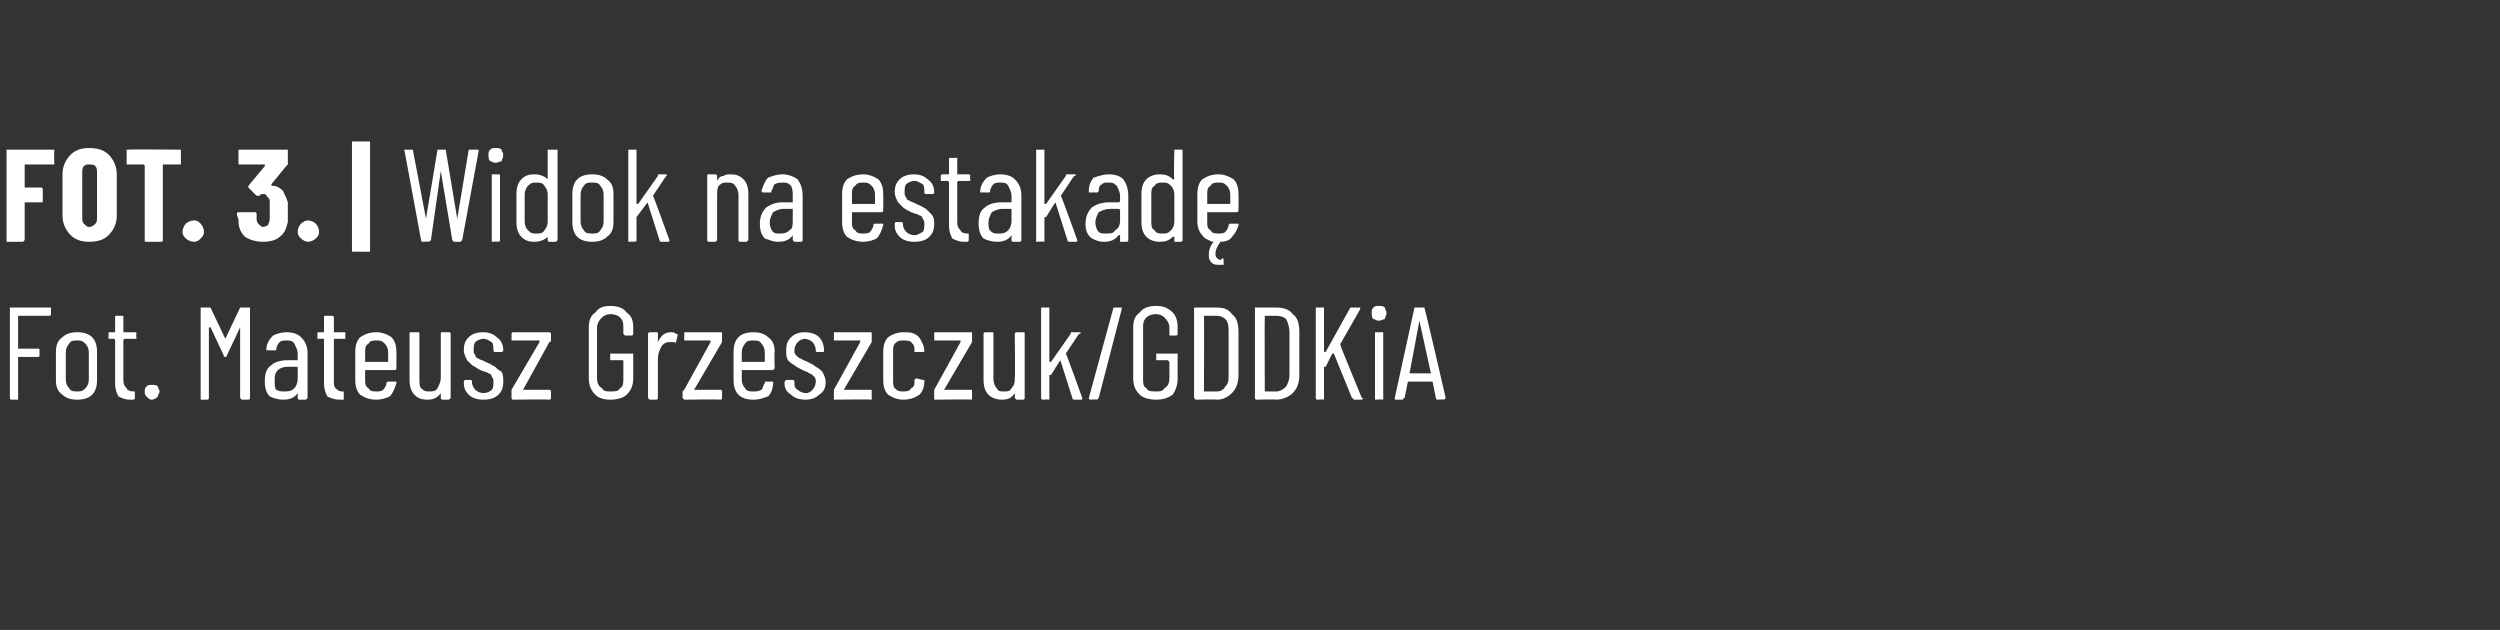
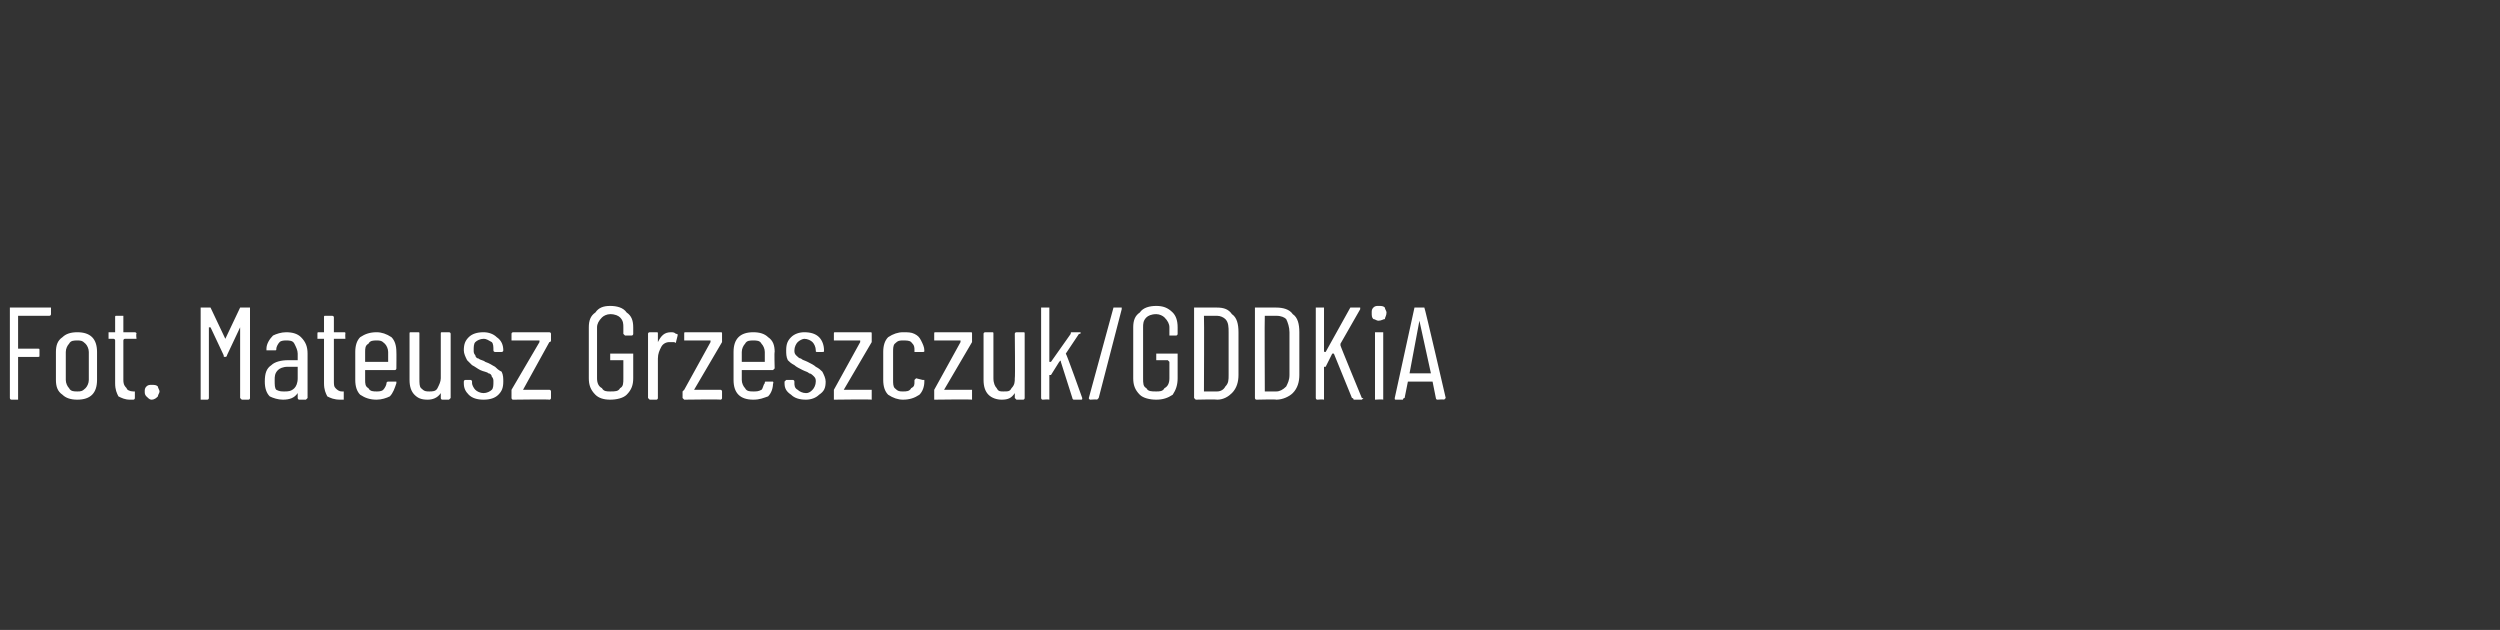
<svg xmlns="http://www.w3.org/2000/svg" version="1.1" width="152px" height="38.3px" viewBox="0 -1 152 38.3" style="top:-1px">
  <rect x="0" y="-1" width="152" height="38.3" fill="#333333" stroke="none" />
  <desc>FOT. 3. | Widok na estakad Fot. Mateusz Grzeszczuk/GDDKiA</desc>
  <defs />
  <g class="svg-tables">
    <g class="svg-table-background" />
  </g>
  <g id="Polygon83507">
    <path d="M 3.1 18.1 C 3.1 18.1 3.1 18.2 3 18.2 C 3 18.2 1.2 18.2 1.2 18.2 C 1.2 18.2 1.1 18.2 1.1 18.2 C 1.1 18.2 1.1 20.2 1.1 20.2 C 1.1 20.2 1.2 20.2 1.2 20.2 C 1.2 20.2 2.3 20.2 2.3 20.2 C 2.4 20.2 2.4 20.2 2.4 20.3 C 2.4 20.3 2.4 20.6 2.4 20.6 C 2.4 20.7 2.4 20.7 2.3 20.7 C 2.3 20.7 1.2 20.7 1.2 20.7 C 1.2 20.7 1.1 20.7 1.1 20.7 C 1.1 20.7 1.1 23.2 1.1 23.2 C 1.1 23.2 1.1 23.3 1.1 23.3 C 1.1 23.3 0.7 23.3 0.7 23.3 C 0.6 23.3 0.6 23.2 0.6 23.2 C 0.6 23.2 0.6 17.7 0.6 17.7 C 0.6 17.7 0.6 17.7 0.7 17.7 C 0.7 17.7 3 17.7 3 17.7 C 3.1 17.7 3.1 17.7 3.1 17.7 C 3.1 17.75 3.1 18.1 3.1 18.1 C 3.1 18.1 3.1 18.09 3.1 18.1 Z M 4.7 23.3 C 4.3 23.3 4 23.2 3.8 23 C 3.5 22.8 3.4 22.5 3.4 22.1 C 3.4 22.1 3.4 20.4 3.4 20.4 C 3.4 20 3.5 19.7 3.8 19.5 C 4 19.3 4.3 19.2 4.7 19.2 C 5.1 19.2 5.4 19.3 5.6 19.5 C 5.8 19.7 5.9 20 5.9 20.4 C 5.9 20.4 5.9 22.1 5.9 22.1 C 5.9 22.5 5.8 22.8 5.6 23 C 5.4 23.2 5.1 23.3 4.7 23.3 C 4.7 23.3 4.7 23.3 4.7 23.3 Z M 4.7 22.8 C 4.9 22.8 5 22.8 5.2 22.6 C 5.3 22.5 5.4 22.3 5.4 22.1 C 5.4 22.1 5.4 20.4 5.4 20.4 C 5.4 20.2 5.3 20 5.2 19.9 C 5 19.7 4.9 19.7 4.7 19.7 C 4.5 19.7 4.3 19.7 4.2 19.9 C 4.1 20 4 20.2 4 20.4 C 4 20.4 4 22.1 4 22.1 C 4 22.3 4.1 22.5 4.2 22.6 C 4.3 22.8 4.5 22.8 4.7 22.8 C 4.7 22.8 4.7 22.8 4.7 22.8 Z M 8.3 19.6 C 8.3 19.6 8.2 19.6 8.2 19.6 C 8.2 19.6 7.6 19.6 7.6 19.6 C 7.5 19.6 7.5 19.7 7.5 19.7 C 7.5 19.7 7.5 22.1 7.5 22.1 C 7.5 22.4 7.6 22.5 7.7 22.6 C 7.7 22.7 7.9 22.8 8.1 22.8 C 8.1 22.8 8.1 22.8 8.1 22.8 C 8.2 22.8 8.2 22.8 8.2 22.8 C 8.2 22.8 8.2 23.2 8.2 23.2 C 8.2 23.2 8.2 23.3 8.1 23.3 C 8.1 23.3 7.9 23.3 7.9 23.3 C 7.6 23.3 7.4 23.2 7.2 23.1 C 7.1 22.9 7 22.7 7 22.3 C 7 22.3 7 19.7 7 19.7 C 7 19.7 7 19.6 6.9 19.6 C 6.9 19.6 6.6 19.6 6.6 19.6 C 6.6 19.6 6.6 19.6 6.6 19.6 C 6.6 19.6 6.6 19.3 6.6 19.3 C 6.6 19.2 6.6 19.2 6.6 19.2 C 6.6 19.2 6.9 19.2 6.9 19.2 C 7 19.2 7 19.2 7 19.2 C 7 19.2 7 18.3 7 18.3 C 7 18.2 7 18.2 7.1 18.2 C 7.1 18.2 7.5 18.2 7.5 18.2 C 7.5 18.2 7.5 18.2 7.5 18.3 C 7.5 18.3 7.5 19.2 7.5 19.2 C 7.5 19.2 7.5 19.2 7.6 19.2 C 7.6 19.2 8.2 19.2 8.2 19.2 C 8.2 19.2 8.3 19.2 8.3 19.3 C 8.26 19.3 8.3 19.6 8.3 19.6 C 8.3 19.6 8.26 19.57 8.3 19.6 Z M 9.2 23.3 C 9.1 23.3 9 23.2 8.9 23.1 C 8.8 23 8.8 22.9 8.8 22.8 C 8.8 22.7 8.8 22.6 8.9 22.5 C 9 22.4 9.1 22.4 9.2 22.4 C 9.4 22.4 9.5 22.4 9.6 22.5 C 9.6 22.6 9.7 22.7 9.7 22.8 C 9.7 22.9 9.6 23 9.6 23.1 C 9.5 23.2 9.4 23.3 9.2 23.3 C 9.2 23.3 9.2 23.3 9.2 23.3 Z M 14.6 17.7 C 14.6 17.7 14.7 17.7 14.7 17.7 C 14.7 17.7 15.1 17.7 15.1 17.7 C 15.2 17.7 15.2 17.7 15.2 17.7 C 15.2 17.7 15.2 23.2 15.2 23.2 C 15.2 23.2 15.2 23.3 15.1 23.3 C 15.1 23.3 14.7 23.3 14.7 23.3 C 14.7 23.3 14.6 23.2 14.6 23.2 C 14.6 23.2 14.6 18.9 14.6 18.9 C 14.6 18.9 14.6 18.9 14.6 18.9 C 14.6 18.9 14.6 18.9 14.6 18.9 C 14.6 18.9 13.8 20.6 13.8 20.6 C 13.8 20.7 13.7 20.7 13.7 20.7 C 13.6 20.7 13.6 20.7 13.6 20.6 C 13.6 20.6 12.8 18.9 12.8 18.9 C 12.8 18.9 12.7 18.9 12.7 18.9 C 12.7 18.9 12.7 18.9 12.7 18.9 C 12.7 18.9 12.7 23.2 12.7 23.2 C 12.7 23.2 12.7 23.3 12.6 23.3 C 12.6 23.3 12.2 23.3 12.2 23.3 C 12.2 23.3 12.2 23.2 12.2 23.2 C 12.2 23.2 12.2 17.7 12.2 17.7 C 12.2 17.7 12.2 17.7 12.2 17.7 C 12.2 17.7 12.7 17.7 12.7 17.7 C 12.7 17.7 12.7 17.7 12.8 17.7 C 12.8 17.7 13.7 19.6 13.7 19.6 C 13.7 19.6 13.7 19.6 13.7 19.6 C 13.7 19.6 13.7 19.6 13.7 19.6 C 13.71 19.57 14.6 17.7 14.6 17.7 C 14.6 17.7 14.62 17.73 14.6 17.7 Z M 17.4 19.2 C 17.8 19.2 18.1 19.3 18.3 19.5 C 18.6 19.8 18.7 20.1 18.7 20.5 C 18.7 20.5 18.7 23.2 18.7 23.2 C 18.7 23.2 18.6 23.3 18.6 23.3 C 18.6 23.3 18.2 23.3 18.2 23.3 C 18.1 23.3 18.1 23.2 18.1 23.2 C 18.1 23.2 18.1 22.9 18.1 22.9 C 18.1 22.9 18.1 22.9 18.1 22.9 C 18.1 22.9 18.1 22.9 18.1 22.9 C 17.9 23.2 17.6 23.3 17.2 23.3 C 16.9 23.3 16.6 23.2 16.4 23.1 C 16.2 22.9 16.1 22.6 16.1 22.2 C 16.1 21.7 16.2 21.4 16.5 21.2 C 16.7 21 17.1 20.9 17.5 20.9 C 17.5 20.9 18.1 20.9 18.1 20.9 C 18.1 20.9 18.1 20.9 18.1 20.8 C 18.1 20.8 18.1 20.5 18.1 20.5 C 18.1 20.3 18 20.1 17.9 19.9 C 17.8 19.7 17.6 19.7 17.4 19.7 C 17.3 19.7 17.1 19.7 17 19.8 C 16.9 19.9 16.8 20.1 16.8 20.2 C 16.8 20.3 16.8 20.3 16.7 20.3 C 16.7 20.3 16.3 20.3 16.3 20.3 C 16.3 20.3 16.2 20.3 16.2 20.3 C 16.2 20.3 16.2 20.2 16.2 20.2 C 16.2 19.9 16.4 19.6 16.6 19.4 C 16.8 19.3 17.1 19.2 17.4 19.2 C 17.4 19.2 17.4 19.2 17.4 19.2 Z M 17.3 22.8 C 17.5 22.8 17.7 22.8 17.9 22.6 C 18 22.5 18.1 22.3 18.1 22 C 18.1 22 18.1 21.4 18.1 21.4 C 18.1 21.3 18.1 21.3 18.1 21.3 C 18.1 21.3 17.5 21.3 17.5 21.3 C 17.2 21.3 17 21.4 16.9 21.5 C 16.7 21.7 16.7 21.9 16.7 22.1 C 16.7 22.4 16.7 22.6 16.8 22.7 C 17 22.8 17.1 22.8 17.3 22.8 C 17.3 22.8 17.3 22.8 17.3 22.8 Z M 21 19.6 C 21 19.6 21 19.6 20.9 19.6 C 20.9 19.6 20.3 19.6 20.3 19.6 C 20.3 19.6 20.3 19.7 20.3 19.7 C 20.3 19.7 20.3 22.1 20.3 22.1 C 20.3 22.4 20.3 22.5 20.4 22.6 C 20.5 22.7 20.6 22.8 20.8 22.8 C 20.8 22.8 20.9 22.8 20.9 22.8 C 20.9 22.8 20.9 22.8 20.9 22.8 C 20.9 22.8 20.9 23.2 20.9 23.2 C 20.9 23.2 20.9 23.3 20.9 23.3 C 20.9 23.3 20.7 23.3 20.7 23.3 C 20.3 23.3 20.1 23.2 19.9 23.1 C 19.8 22.9 19.7 22.7 19.7 22.3 C 19.7 22.3 19.7 19.7 19.7 19.7 C 19.7 19.7 19.7 19.6 19.7 19.6 C 19.7 19.6 19.4 19.6 19.4 19.6 C 19.3 19.6 19.3 19.6 19.3 19.6 C 19.3 19.6 19.3 19.3 19.3 19.3 C 19.3 19.2 19.3 19.2 19.4 19.2 C 19.4 19.2 19.7 19.2 19.7 19.2 C 19.7 19.2 19.7 19.2 19.7 19.2 C 19.7 19.2 19.7 18.3 19.7 18.3 C 19.7 18.2 19.7 18.2 19.8 18.2 C 19.8 18.2 20.2 18.2 20.2 18.2 C 20.2 18.2 20.3 18.2 20.3 18.3 C 20.3 18.3 20.3 19.2 20.3 19.2 C 20.3 19.2 20.3 19.2 20.3 19.2 C 20.3 19.2 20.9 19.2 20.9 19.2 C 21 19.2 21 19.2 21 19.3 C 20.98 19.3 21 19.6 21 19.6 C 21 19.6 20.98 19.57 21 19.6 Z M 24.1 21.4 C 24.1 21.4 24.1 21.5 24 21.5 C 24 21.5 22.2 21.5 22.2 21.5 C 22.2 21.5 22.2 21.5 22.2 21.5 C 22.2 21.5 22.2 22.1 22.2 22.1 C 22.2 22.3 22.2 22.5 22.4 22.6 C 22.5 22.8 22.7 22.8 22.9 22.8 C 23 22.8 23.2 22.8 23.3 22.7 C 23.4 22.6 23.5 22.4 23.5 22.3 C 23.5 22.2 23.6 22.2 23.6 22.2 C 23.6 22.2 24 22.2 24 22.2 C 24 22.2 24.1 22.2 24.1 22.2 C 24.1 22.3 24.1 22.3 24.1 22.3 C 24 22.6 23.9 22.9 23.7 23.1 C 23.5 23.2 23.2 23.3 22.9 23.3 C 22.5 23.3 22.2 23.2 21.9 23 C 21.7 22.8 21.6 22.5 21.6 22.1 C 21.6 22.1 21.6 20.4 21.6 20.4 C 21.6 20 21.7 19.7 21.9 19.5 C 22.2 19.3 22.5 19.2 22.9 19.2 C 23.2 19.2 23.5 19.3 23.8 19.5 C 24 19.7 24.1 20 24.1 20.4 C 24.11 20.38 24.1 21.4 24.1 21.4 C 24.1 21.4 24.11 21.38 24.1 21.4 Z M 22.9 19.7 C 22.7 19.7 22.5 19.7 22.4 19.9 C 22.2 20 22.2 20.2 22.2 20.4 C 22.2 20.4 22.2 21 22.2 21 C 22.2 21 22.2 21 22.2 21 C 22.2 21 23.5 21 23.5 21 C 23.5 21 23.6 21 23.6 21 C 23.6 21 23.6 20.4 23.6 20.4 C 23.6 20.2 23.5 20 23.4 19.9 C 23.2 19.7 23.1 19.7 22.9 19.7 C 22.9 19.7 22.9 19.7 22.9 19.7 Z M 26.8 19.3 C 26.8 19.2 26.8 19.2 26.9 19.2 C 26.9 19.2 27.3 19.2 27.3 19.2 C 27.3 19.2 27.4 19.2 27.4 19.3 C 27.4 19.3 27.4 23.2 27.4 23.2 C 27.4 23.2 27.3 23.3 27.3 23.3 C 27.3 23.3 26.9 23.3 26.9 23.3 C 26.8 23.3 26.8 23.2 26.8 23.2 C 26.8 23.2 26.8 22.9 26.8 22.9 C 26.8 22.9 26.8 22.9 26.8 22.9 C 26.8 22.9 26.8 22.9 26.8 22.9 C 26.6 23.2 26.3 23.3 26 23.3 C 25.6 23.3 25.4 23.2 25.2 23 C 25 22.8 24.9 22.5 24.9 22.1 C 24.9 22.1 24.9 19.3 24.9 19.3 C 24.9 19.2 24.9 19.2 25 19.2 C 25 19.2 25.4 19.2 25.4 19.2 C 25.5 19.2 25.5 19.2 25.5 19.3 C 25.5 19.3 25.5 22 25.5 22 C 25.5 22.3 25.5 22.5 25.6 22.6 C 25.8 22.8 25.9 22.8 26.1 22.8 C 26.3 22.8 26.5 22.8 26.6 22.6 C 26.7 22.4 26.8 22.2 26.8 22 C 26.8 21.97 26.8 19.3 26.8 19.3 C 26.8 19.3 26.8 19.3 26.8 19.3 Z M 29.4 23.3 C 29 23.3 28.7 23.2 28.5 23 C 28.3 22.8 28.2 22.6 28.2 22.3 C 28.2 22.3 28.2 22.2 28.2 22.2 C 28.2 22.2 28.2 22.1 28.3 22.1 C 28.3 22.1 28.6 22.1 28.6 22.1 C 28.7 22.1 28.7 22.2 28.7 22.2 C 28.7 22.2 28.7 22.3 28.7 22.3 C 28.7 22.4 28.8 22.6 28.9 22.7 C 29 22.8 29.2 22.9 29.4 22.9 C 29.6 22.9 29.8 22.8 29.9 22.7 C 30 22.6 30 22.4 30 22.2 C 30 22.1 30 22 29.9 21.9 C 29.9 21.8 29.8 21.7 29.7 21.7 C 29.6 21.6 29.4 21.6 29.2 21.5 C 29 21.4 28.9 21.3 28.7 21.2 C 28.6 21.1 28.5 21 28.4 20.9 C 28.3 20.7 28.2 20.5 28.2 20.3 C 28.2 19.9 28.3 19.7 28.5 19.5 C 28.7 19.3 29 19.2 29.4 19.2 C 29.7 19.2 30 19.3 30.2 19.5 C 30.5 19.7 30.6 20 30.6 20.3 C 30.6 20.3 30.6 20.3 30.6 20.3 C 30.6 20.4 30.5 20.4 30.5 20.4 C 30.5 20.4 30.1 20.4 30.1 20.4 C 30.1 20.4 30 20.4 30 20.3 C 30 20.3 30 20.3 30 20.3 C 30 20.1 30 19.9 29.9 19.8 C 29.7 19.7 29.6 19.6 29.4 19.6 C 29.2 19.6 29 19.7 28.9 19.8 C 28.8 19.9 28.8 20.1 28.8 20.3 C 28.8 20.4 28.8 20.5 28.9 20.6 C 28.9 20.7 29 20.8 29.1 20.8 C 29.2 20.9 29.4 20.9 29.5 21 C 29.8 21.1 29.9 21.2 30.1 21.3 C 30.2 21.4 30.3 21.5 30.5 21.6 C 30.6 21.8 30.6 22 30.6 22.2 C 30.6 22.6 30.5 22.8 30.3 23 C 30.1 23.2 29.8 23.3 29.4 23.3 C 29.4 23.3 29.4 23.3 29.4 23.3 Z M 31.2 23.3 C 31.1 23.3 31.1 23.2 31.1 23.2 C 31.1 23.2 31.1 22.8 31.1 22.8 C 31.1 22.8 31.1 22.7 31.1 22.7 C 31.1 22.7 32.8 19.8 32.8 19.8 C 32.8 19.8 32.8 19.8 32.8 19.8 C 32.8 19.7 32.8 19.7 32.8 19.7 C 32.8 19.7 31.2 19.7 31.2 19.7 C 31.2 19.7 31.1 19.7 31.1 19.7 C 31.1 19.7 31.1 19.3 31.1 19.3 C 31.1 19.2 31.2 19.2 31.2 19.2 C 31.2 19.2 33.4 19.2 33.4 19.2 C 33.4 19.2 33.5 19.2 33.5 19.3 C 33.5 19.3 33.5 19.7 33.5 19.7 C 33.5 19.7 33.5 19.8 33.4 19.8 C 33.4 19.8 31.8 22.7 31.8 22.7 C 31.8 22.7 31.8 22.7 31.8 22.7 C 31.8 22.7 31.8 22.7 31.8 22.7 C 31.8 22.7 33.4 22.7 33.4 22.7 C 33.5 22.7 33.5 22.8 33.5 22.8 C 33.5 22.8 33.5 23.2 33.5 23.2 C 33.5 23.2 33.5 23.3 33.4 23.3 C 33.4 23.27 31.2 23.3 31.2 23.3 C 31.2 23.3 31.19 23.27 31.2 23.3 Z M 37.1 23.3 C 36.7 23.3 36.4 23.2 36.2 23 C 35.9 22.7 35.8 22.4 35.8 22 C 35.8 22 35.8 18.9 35.8 18.9 C 35.8 18.5 35.9 18.2 36.2 18 C 36.4 17.7 36.7 17.6 37.1 17.6 C 37.5 17.6 37.9 17.7 38.1 18 C 38.4 18.2 38.5 18.5 38.5 18.9 C 38.5 18.9 38.5 19.3 38.5 19.3 C 38.5 19.3 38.5 19.4 38.4 19.4 C 38.4 19.4 38 19.4 38 19.4 C 38 19.4 37.9 19.3 37.9 19.3 C 37.9 19.3 37.9 18.9 37.9 18.9 C 37.9 18.7 37.9 18.5 37.7 18.3 C 37.6 18.2 37.4 18.1 37.1 18.1 C 36.9 18.1 36.7 18.2 36.6 18.3 C 36.4 18.5 36.3 18.7 36.3 18.9 C 36.3 18.9 36.3 22 36.3 22 C 36.3 22.3 36.4 22.5 36.6 22.6 C 36.7 22.8 36.9 22.8 37.1 22.8 C 37.4 22.8 37.6 22.8 37.7 22.6 C 37.9 22.5 37.9 22.3 37.9 22 C 37.9 22 37.9 21 37.9 21 C 37.9 21 37.9 20.9 37.9 20.9 C 37.9 20.9 37.2 20.9 37.2 20.9 C 37.2 20.9 37.1 20.9 37.1 20.9 C 37.1 20.9 37.1 20.5 37.1 20.5 C 37.1 20.5 37.2 20.5 37.2 20.5 C 37.2 20.5 38.4 20.5 38.4 20.5 C 38.5 20.5 38.5 20.5 38.5 20.5 C 38.5 20.5 38.5 22 38.5 22 C 38.5 22.4 38.4 22.7 38.1 23 C 37.9 23.2 37.5 23.3 37.1 23.3 C 37.1 23.3 37.1 23.3 37.1 23.3 Z M 40.8 19.2 C 40.9 19.2 41 19.2 41.1 19.3 C 41.2 19.3 41.2 19.3 41.2 19.4 C 41.2 19.4 41.1 19.8 41.1 19.8 C 41.1 19.8 41.1 19.9 41 19.8 C 40.9 19.8 40.8 19.8 40.8 19.8 C 40.7 19.8 40.7 19.8 40.7 19.8 C 40.5 19.8 40.3 19.9 40.2 20.1 C 40.1 20.3 40 20.5 40 20.8 C 40 20.8 40 23.2 40 23.2 C 40 23.2 40 23.3 39.9 23.3 C 39.9 23.3 39.5 23.3 39.5 23.3 C 39.5 23.3 39.4 23.2 39.4 23.2 C 39.4 23.2 39.4 19.3 39.4 19.3 C 39.4 19.2 39.5 19.2 39.5 19.2 C 39.5 19.2 39.9 19.2 39.9 19.2 C 40 19.2 40 19.2 40 19.3 C 40 19.3 40 19.8 40 19.8 C 40 19.8 40 19.8 40 19.8 C 40 19.8 40 19.8 40 19.8 C 40.2 19.4 40.4 19.2 40.8 19.2 C 40.8 19.2 40.8 19.2 40.8 19.2 Z M 41.6 23.3 C 41.6 23.3 41.5 23.2 41.5 23.2 C 41.5 23.2 41.5 22.8 41.5 22.8 C 41.5 22.8 41.6 22.7 41.6 22.7 C 41.6 22.7 43.2 19.8 43.2 19.8 C 43.2 19.8 43.2 19.8 43.2 19.8 C 43.2 19.7 43.2 19.7 43.2 19.7 C 43.2 19.7 41.7 19.7 41.7 19.7 C 41.6 19.7 41.6 19.7 41.6 19.7 C 41.6 19.7 41.6 19.3 41.6 19.3 C 41.6 19.2 41.6 19.2 41.7 19.2 C 41.7 19.2 43.8 19.2 43.8 19.2 C 43.9 19.2 43.9 19.2 43.9 19.3 C 43.9 19.3 43.9 19.7 43.9 19.7 C 43.9 19.7 43.9 19.8 43.9 19.8 C 43.9 19.8 42.2 22.7 42.2 22.7 C 42.2 22.7 42.2 22.7 42.2 22.7 C 42.2 22.7 42.2 22.7 42.2 22.7 C 42.2 22.7 43.8 22.7 43.8 22.7 C 43.9 22.7 43.9 22.8 43.9 22.8 C 43.9 22.8 43.9 23.2 43.9 23.2 C 43.9 23.2 43.9 23.3 43.8 23.3 C 43.83 23.27 41.6 23.3 41.6 23.3 C 41.6 23.3 41.62 23.27 41.6 23.3 Z M 47.1 21.4 C 47.1 21.4 47 21.5 47 21.5 C 47 21.5 45.2 21.5 45.2 21.5 C 45.1 21.5 45.1 21.5 45.1 21.5 C 45.1 21.5 45.1 22.1 45.1 22.1 C 45.1 22.3 45.2 22.5 45.3 22.6 C 45.4 22.8 45.6 22.8 45.8 22.8 C 46 22.8 46.1 22.8 46.3 22.7 C 46.4 22.6 46.4 22.4 46.5 22.3 C 46.5 22.2 46.5 22.2 46.6 22.2 C 46.6 22.2 47 22.2 47 22.2 C 47 22.2 47 22.2 47 22.2 C 47 22.3 47.1 22.3 47 22.3 C 47 22.6 46.9 22.9 46.7 23.1 C 46.4 23.2 46.2 23.3 45.8 23.3 C 45.4 23.3 45.1 23.2 44.9 23 C 44.7 22.8 44.6 22.5 44.6 22.1 C 44.6 22.1 44.6 20.4 44.6 20.4 C 44.6 20 44.7 19.7 44.9 19.5 C 45.1 19.3 45.4 19.2 45.8 19.2 C 46.2 19.2 46.5 19.3 46.7 19.5 C 47 19.7 47.1 20 47.1 20.4 C 47.07 20.38 47.1 21.4 47.1 21.4 C 47.1 21.4 47.07 21.38 47.1 21.4 Z M 45.8 19.7 C 45.6 19.7 45.4 19.7 45.3 19.9 C 45.2 20 45.1 20.2 45.1 20.4 C 45.1 20.4 45.1 21 45.1 21 C 45.1 21 45.1 21 45.2 21 C 45.2 21 46.5 21 46.5 21 C 46.5 21 46.5 21 46.5 21 C 46.5 21 46.5 20.4 46.5 20.4 C 46.5 20.2 46.4 20 46.3 19.9 C 46.2 19.7 46 19.7 45.8 19.7 C 45.8 19.7 45.8 19.7 45.8 19.7 Z M 49 23.3 C 48.6 23.3 48.3 23.2 48.1 23 C 47.8 22.8 47.7 22.6 47.7 22.3 C 47.7 22.3 47.7 22.2 47.7 22.2 C 47.7 22.2 47.8 22.1 47.8 22.1 C 47.8 22.1 48.2 22.1 48.2 22.1 C 48.3 22.1 48.3 22.2 48.3 22.2 C 48.3 22.2 48.3 22.3 48.3 22.3 C 48.3 22.4 48.3 22.6 48.5 22.7 C 48.6 22.8 48.8 22.9 49 22.9 C 49.2 22.9 49.3 22.8 49.4 22.7 C 49.5 22.6 49.6 22.4 49.6 22.2 C 49.6 22.1 49.6 22 49.5 21.9 C 49.4 21.8 49.3 21.7 49.2 21.7 C 49.1 21.6 49 21.6 48.8 21.5 C 48.6 21.4 48.4 21.3 48.3 21.2 C 48.1 21.1 48 21 47.9 20.9 C 47.8 20.7 47.8 20.5 47.8 20.3 C 47.8 19.9 47.9 19.7 48.1 19.5 C 48.3 19.3 48.6 19.2 48.9 19.2 C 49.3 19.2 49.6 19.3 49.8 19.5 C 50 19.7 50.1 20 50.1 20.3 C 50.1 20.3 50.1 20.3 50.1 20.3 C 50.1 20.4 50.1 20.4 50 20.4 C 50 20.4 49.7 20.4 49.7 20.4 C 49.6 20.4 49.6 20.4 49.6 20.3 C 49.6 20.3 49.6 20.3 49.6 20.3 C 49.6 20.1 49.5 19.9 49.4 19.8 C 49.3 19.7 49.1 19.6 48.9 19.6 C 48.8 19.6 48.6 19.7 48.5 19.8 C 48.4 19.9 48.3 20.1 48.3 20.3 C 48.3 20.4 48.3 20.5 48.4 20.6 C 48.5 20.7 48.6 20.8 48.7 20.8 C 48.8 20.9 48.9 20.9 49.1 21 C 49.3 21.1 49.5 21.2 49.6 21.3 C 49.8 21.4 49.9 21.5 50 21.6 C 50.1 21.8 50.2 22 50.2 22.2 C 50.2 22.6 50.1 22.8 49.8 23 C 49.6 23.2 49.3 23.3 49 23.3 C 49 23.3 49 23.3 49 23.3 Z M 50.7 23.3 C 50.7 23.3 50.7 23.2 50.7 23.2 C 50.7 23.2 50.7 22.8 50.7 22.8 C 50.7 22.8 50.7 22.7 50.7 22.7 C 50.7 22.7 52.3 19.8 52.3 19.8 C 52.3 19.8 52.3 19.8 52.3 19.8 C 52.3 19.7 52.3 19.7 52.3 19.7 C 52.3 19.7 50.8 19.7 50.8 19.7 C 50.7 19.7 50.7 19.7 50.7 19.7 C 50.7 19.7 50.7 19.3 50.7 19.3 C 50.7 19.2 50.7 19.2 50.8 19.2 C 50.8 19.2 52.9 19.2 52.9 19.2 C 53 19.2 53 19.2 53 19.3 C 53 19.3 53 19.7 53 19.7 C 53 19.7 53 19.8 53 19.8 C 53 19.8 51.3 22.7 51.3 22.7 C 51.3 22.7 51.3 22.7 51.3 22.7 C 51.3 22.7 51.3 22.7 51.4 22.7 C 51.4 22.7 53 22.7 53 22.7 C 53 22.7 53 22.8 53 22.8 C 53 22.8 53 23.2 53 23.2 C 53 23.2 53 23.3 53 23.3 C 52.95 23.27 50.7 23.3 50.7 23.3 C 50.7 23.3 50.74 23.27 50.7 23.3 Z M 54.9 23.3 C 54.6 23.3 54.3 23.2 54 23 C 53.8 22.8 53.7 22.5 53.7 22.1 C 53.7 22.1 53.7 20.4 53.7 20.4 C 53.7 20 53.8 19.7 54 19.5 C 54.3 19.3 54.6 19.2 54.9 19.2 C 55.2 19.2 55.4 19.2 55.6 19.3 C 55.8 19.4 55.9 19.5 56 19.7 C 56.1 19.9 56.2 20.1 56.2 20.3 C 56.2 20.3 56.2 20.3 56.2 20.3 C 56.2 20.4 56.2 20.4 56.1 20.4 C 56.1 20.4 55.7 20.4 55.7 20.4 C 55.7 20.4 55.6 20.4 55.6 20.4 C 55.6 20.4 55.6 20.3 55.6 20.3 C 55.6 20.1 55.6 20 55.4 19.8 C 55.3 19.7 55.1 19.7 54.9 19.7 C 54.7 19.7 54.6 19.7 54.4 19.9 C 54.3 20 54.3 20.2 54.3 20.4 C 54.3 20.4 54.3 22.1 54.3 22.1 C 54.3 22.3 54.3 22.5 54.4 22.6 C 54.6 22.8 54.7 22.8 54.9 22.8 C 55.1 22.8 55.3 22.8 55.4 22.6 C 55.6 22.5 55.6 22.4 55.6 22.2 C 55.6 22.2 55.6 22.1 55.6 22.1 C 55.6 22.1 55.7 22 55.7 22 C 55.7 22 56.1 22.1 56.1 22.1 C 56.2 22.1 56.2 22.1 56.2 22.1 C 56.2 22.1 56.2 22.2 56.2 22.2 C 56.2 22.5 56.1 22.8 55.9 23 C 55.6 23.2 55.3 23.3 54.9 23.3 C 54.9 23.3 54.9 23.3 54.9 23.3 Z M 56.8 23.3 C 56.8 23.3 56.8 23.2 56.8 23.2 C 56.8 23.2 56.8 22.8 56.8 22.8 C 56.8 22.8 56.8 22.7 56.8 22.7 C 56.8 22.7 58.4 19.8 58.4 19.8 C 58.4 19.8 58.4 19.8 58.4 19.8 C 58.4 19.7 58.4 19.7 58.4 19.7 C 58.4 19.7 56.9 19.7 56.9 19.7 C 56.8 19.7 56.8 19.7 56.8 19.7 C 56.8 19.7 56.8 19.3 56.8 19.3 C 56.8 19.2 56.8 19.2 56.9 19.2 C 56.9 19.2 59 19.2 59 19.2 C 59.1 19.2 59.1 19.2 59.1 19.3 C 59.1 19.3 59.1 19.7 59.1 19.7 C 59.1 19.7 59.1 19.8 59.1 19.8 C 59.1 19.8 57.4 22.7 57.4 22.7 C 57.4 22.7 57.4 22.7 57.4 22.7 C 57.4 22.7 57.5 22.7 57.5 22.7 C 57.5 22.7 59.1 22.7 59.1 22.7 C 59.1 22.7 59.1 22.8 59.1 22.8 C 59.1 22.8 59.1 23.2 59.1 23.2 C 59.1 23.2 59.1 23.3 59.1 23.3 C 59.06 23.27 56.8 23.3 56.8 23.3 C 56.8 23.3 56.85 23.27 56.8 23.3 Z M 61.7 19.3 C 61.7 19.2 61.8 19.2 61.8 19.2 C 61.8 19.2 62.2 19.2 62.2 19.2 C 62.3 19.2 62.3 19.2 62.3 19.3 C 62.3 19.3 62.3 23.2 62.3 23.2 C 62.3 23.2 62.3 23.3 62.2 23.3 C 62.2 23.3 61.8 23.3 61.8 23.3 C 61.8 23.3 61.7 23.2 61.7 23.2 C 61.7 23.2 61.7 22.9 61.7 22.9 C 61.7 22.9 61.7 22.9 61.7 22.9 C 61.7 22.9 61.7 22.9 61.7 22.9 C 61.5 23.2 61.3 23.3 60.9 23.3 C 60.6 23.3 60.3 23.2 60.1 23 C 59.9 22.8 59.8 22.5 59.8 22.1 C 59.8 22.1 59.8 19.3 59.8 19.3 C 59.8 19.2 59.9 19.2 59.9 19.2 C 59.9 19.2 60.3 19.2 60.3 19.2 C 60.4 19.2 60.4 19.2 60.4 19.3 C 60.4 19.3 60.4 22 60.4 22 C 60.4 22.3 60.5 22.5 60.6 22.6 C 60.7 22.8 60.8 22.8 61 22.8 C 61.3 22.8 61.4 22.8 61.5 22.6 C 61.7 22.4 61.7 22.2 61.7 22 C 61.73 21.97 61.7 19.3 61.7 19.3 C 61.7 19.3 61.73 19.3 61.7 19.3 Z M 63.4 23.3 C 63.3 23.3 63.3 23.2 63.3 23.2 C 63.3 23.2 63.3 17.7 63.3 17.7 C 63.3 17.7 63.3 17.7 63.4 17.7 C 63.4 17.7 63.8 17.7 63.8 17.7 C 63.8 17.7 63.8 17.7 63.8 17.7 C 63.8 17.7 63.8 21 63.8 21 C 63.8 21 63.8 21 63.9 21 C 63.9 21 63.9 21 63.9 21 C 63.9 21 65.1 19.3 65.1 19.3 C 65.1 19.2 65.1 19.2 65.2 19.2 C 65.2 19.2 65.6 19.2 65.6 19.2 C 65.6 19.2 65.6 19.2 65.7 19.2 C 65.7 19.3 65.7 19.3 65.6 19.3 C 65.6 19.3 64.8 20.5 64.8 20.5 C 64.8 20.5 64.8 20.5 64.8 20.5 C 64.84 20.5 65.8 23.2 65.8 23.2 C 65.8 23.2 65.79 23.21 65.8 23.2 C 65.8 23.3 65.8 23.3 65.7 23.3 C 65.7 23.3 65.3 23.3 65.3 23.3 C 65.2 23.3 65.2 23.2 65.2 23.2 C 65.2 23.2 64.5 21 64.5 21 C 64.5 20.9 64.5 20.9 64.4 21 C 64.4 21 63.9 21.8 63.9 21.8 C 63.8 21.8 63.8 21.8 63.8 21.8 C 63.8 21.8 63.8 23.2 63.8 23.2 C 63.8 23.2 63.8 23.3 63.8 23.3 C 63.76 23.27 63.4 23.3 63.4 23.3 C 63.4 23.3 63.35 23.27 63.4 23.3 Z M 66.3 23.3 C 66.3 23.3 66.2 23.3 66.2 23.2 C 66.2 23.2 66.2 23.2 66.2 23.2 C 66.2 23.2 67.7 17.7 67.7 17.7 C 67.7 17.7 67.7 17.7 67.8 17.7 C 67.8 17.7 68.2 17.7 68.2 17.7 C 68.2 17.7 68.2 17.7 68.2 17.7 C 68.2 17.7 68.2 17.7 68.2 17.8 C 68.2 17.8 66.8 23.2 66.8 23.2 C 66.8 23.2 66.7 23.3 66.7 23.3 C 66.7 23.27 66.3 23.3 66.3 23.3 C 66.3 23.3 66.3 23.27 66.3 23.3 Z M 70.3 23.3 C 69.9 23.3 69.5 23.2 69.3 23 C 69 22.7 68.9 22.4 68.9 22 C 68.9 22 68.9 18.9 68.9 18.9 C 68.9 18.5 69 18.2 69.3 18 C 69.5 17.7 69.9 17.6 70.3 17.6 C 70.7 17.6 71 17.7 71.3 18 C 71.5 18.2 71.6 18.5 71.6 18.9 C 71.6 18.9 71.6 19.3 71.6 19.3 C 71.6 19.3 71.6 19.4 71.5 19.4 C 71.5 19.4 71.1 19.4 71.1 19.4 C 71.1 19.4 71.1 19.3 71.1 19.3 C 71.1 19.3 71.1 18.9 71.1 18.9 C 71.1 18.7 71 18.5 70.8 18.3 C 70.7 18.2 70.5 18.1 70.3 18.1 C 70 18.1 69.8 18.2 69.7 18.3 C 69.5 18.5 69.5 18.7 69.5 18.9 C 69.5 18.9 69.5 22 69.5 22 C 69.5 22.3 69.5 22.5 69.7 22.6 C 69.8 22.8 70 22.8 70.3 22.8 C 70.5 22.8 70.7 22.8 70.8 22.6 C 71 22.5 71.1 22.3 71.1 22 C 71.1 22 71.1 21 71.1 21 C 71.1 21 71 20.9 71 20.9 C 71 20.9 70.3 20.9 70.3 20.9 C 70.3 20.9 70.3 20.9 70.3 20.9 C 70.3 20.9 70.3 20.5 70.3 20.5 C 70.3 20.5 70.3 20.5 70.3 20.5 C 70.3 20.5 71.5 20.5 71.5 20.5 C 71.6 20.5 71.6 20.5 71.6 20.5 C 71.6 20.5 71.6 22 71.6 22 C 71.6 22.4 71.5 22.7 71.3 23 C 71 23.2 70.7 23.3 70.3 23.3 C 70.3 23.3 70.3 23.3 70.3 23.3 Z M 72.7 23.3 C 72.7 23.3 72.6 23.2 72.6 23.2 C 72.6 23.2 72.6 17.7 72.6 17.7 C 72.6 17.7 72.7 17.7 72.7 17.7 C 72.7 17.7 74 17.7 74 17.7 C 74.4 17.7 74.7 17.8 74.9 18.1 C 75.2 18.3 75.3 18.7 75.3 19.2 C 75.3 19.2 75.3 21.8 75.3 21.8 C 75.3 22.2 75.2 22.6 74.9 22.9 C 74.7 23.1 74.4 23.3 74 23.3 C 73.96 23.27 72.7 23.3 72.7 23.3 C 72.7 23.3 72.73 23.27 72.7 23.3 Z M 73.2 22.7 C 73.2 22.8 73.2 22.8 73.2 22.8 C 73.2 22.8 74 22.8 74 22.8 C 74.2 22.8 74.4 22.7 74.5 22.5 C 74.7 22.3 74.7 22.1 74.7 21.8 C 74.7 21.8 74.7 19.2 74.7 19.2 C 74.7 18.9 74.7 18.6 74.5 18.4 C 74.4 18.3 74.2 18.2 74 18.2 C 74 18.2 73.2 18.2 73.2 18.2 C 73.2 18.2 73.2 18.2 73.2 18.2 C 73.22 18.2 73.2 22.7 73.2 22.7 C 73.2 22.7 73.22 22.74 73.2 22.7 Z M 76.4 23.3 C 76.3 23.3 76.3 23.2 76.3 23.2 C 76.3 23.2 76.3 17.7 76.3 17.7 C 76.3 17.7 76.3 17.7 76.4 17.7 C 76.4 17.7 77.6 17.7 77.6 17.7 C 78 17.7 78.4 17.8 78.6 18.1 C 78.9 18.3 79 18.7 79 19.2 C 79 19.2 79 21.8 79 21.8 C 79 22.2 78.9 22.6 78.6 22.9 C 78.4 23.1 78 23.3 77.6 23.3 C 77.62 23.27 76.4 23.3 76.4 23.3 C 76.4 23.3 76.39 23.27 76.4 23.3 Z M 76.9 22.7 C 76.9 22.8 76.9 22.8 76.9 22.8 C 76.9 22.8 77.6 22.8 77.6 22.8 C 77.8 22.8 78 22.7 78.2 22.5 C 78.3 22.3 78.4 22.1 78.4 21.8 C 78.4 21.8 78.4 19.2 78.4 19.2 C 78.4 18.9 78.3 18.6 78.2 18.4 C 78.1 18.3 77.9 18.2 77.6 18.2 C 77.6 18.2 76.9 18.2 76.9 18.2 C 76.9 18.2 76.9 18.2 76.9 18.2 C 76.88 18.2 76.9 22.7 76.9 22.7 C 76.9 22.7 76.88 22.74 76.9 22.7 Z M 80.1 23.3 C 80 23.3 80 23.2 80 23.2 C 80 23.2 80 17.7 80 17.7 C 80 17.7 80 17.7 80.1 17.7 C 80.1 17.7 80.5 17.7 80.5 17.7 C 80.5 17.7 80.5 17.7 80.5 17.7 C 80.5 17.7 80.5 20.3 80.5 20.3 C 80.5 20.4 80.5 20.4 80.6 20.4 C 80.6 20.4 80.6 20.4 80.6 20.4 C 80.6 20.4 82.1 17.7 82.1 17.7 C 82.2 17.7 82.2 17.7 82.2 17.7 C 82.2 17.7 82.7 17.7 82.7 17.7 C 82.7 17.7 82.7 17.7 82.7 17.7 C 82.7 17.7 82.7 17.7 82.7 17.8 C 82.7 17.8 81.5 19.9 81.5 19.9 C 81.5 20 81.5 20 81.5 20 C 81.47 19.98 82.8 23.2 82.8 23.2 C 82.8 23.2 82.86 23.21 82.9 23.2 C 82.9 23.2 82.8 23.3 82.8 23.3 C 82.8 23.3 82.3 23.3 82.3 23.3 C 82.3 23.3 82.3 23.2 82.2 23.2 C 82.2 23.2 81.1 20.5 81.1 20.5 C 81.1 20.5 81.1 20.5 81 20.5 C 81 20.5 80.6 21.3 80.6 21.3 C 80.5 21.3 80.5 21.3 80.5 21.3 C 80.5 21.3 80.5 23.2 80.5 23.2 C 80.5 23.2 80.5 23.3 80.5 23.3 C 80.46 23.27 80.1 23.3 80.1 23.3 C 80.1 23.3 80.06 23.27 80.1 23.3 Z M 83.8 18.5 C 83.7 18.5 83.6 18.4 83.5 18.4 C 83.4 18.3 83.4 18.2 83.4 18 C 83.4 17.9 83.4 17.8 83.5 17.7 C 83.6 17.6 83.7 17.6 83.8 17.6 C 84 17.6 84.1 17.6 84.2 17.7 C 84.2 17.8 84.3 17.9 84.3 18 C 84.3 18.2 84.2 18.3 84.2 18.4 C 84.1 18.4 84 18.5 83.8 18.5 C 83.8 18.5 83.8 18.5 83.8 18.5 Z M 83.6 23.3 C 83.6 23.3 83.6 23.2 83.6 23.2 C 83.6 23.2 83.6 19.3 83.6 19.3 C 83.6 19.2 83.6 19.2 83.6 19.2 C 83.6 19.2 84.1 19.2 84.1 19.2 C 84.1 19.2 84.1 19.2 84.1 19.3 C 84.1 19.3 84.1 23.2 84.1 23.2 C 84.1 23.2 84.1 23.3 84.1 23.3 C 84.06 23.27 83.6 23.3 83.6 23.3 C 83.6 23.3 83.65 23.27 83.6 23.3 Z M 87.4 23.3 C 87.3 23.3 87.3 23.2 87.3 23.2 C 87.3 23.2 87.1 22.2 87.1 22.2 C 87.1 22.2 87.1 22.2 87.1 22.2 C 87.1 22.2 87 22.2 87 22.2 C 87 22.2 85.6 22.2 85.6 22.2 C 85.6 22.2 85.6 22.2 85.6 22.2 C 85.6 22.2 85.6 22.2 85.6 22.2 C 85.6 22.2 85.4 23.2 85.4 23.2 C 85.3 23.2 85.3 23.3 85.3 23.3 C 85.3 23.3 84.9 23.3 84.9 23.3 C 84.8 23.3 84.8 23.3 84.8 23.2 C 84.8 23.2 84.8 23.2 84.8 23.2 C 84.8 23.2 86 17.7 86 17.7 C 86 17.7 86 17.7 86.1 17.7 C 86.1 17.7 86.6 17.7 86.6 17.7 C 86.6 17.7 86.6 17.7 86.6 17.7 C 86.64 17.74 87.9 23.2 87.9 23.2 C 87.9 23.2 87.86 23.2 87.9 23.2 C 87.9 23.2 87.8 23.3 87.8 23.3 C 87.78 23.27 87.4 23.3 87.4 23.3 C 87.4 23.3 87.37 23.27 87.4 23.3 Z M 85.7 21.7 C 85.7 21.7 85.7 21.7 85.7 21.7 C 85.7 21.7 86.9 21.7 86.9 21.7 C 87 21.7 87 21.7 87 21.7 C 87 21.7 86.3 18.5 86.3 18.5 C 86.3 18.5 86.3 18.5 86.3 18.5 C 86.3 18.5 86.3 18.5 86.3 18.5 C 86.3 18.53 85.7 21.7 85.7 21.7 C 85.7 21.7 85.66 21.68 85.7 21.7 Z " stroke="none" fill="#fff" />
  </g>
  <g id="Polygon83506">
-     <path d="M 3.3 8.9 C 3.3 9 3.3 9 3.3 9 C 3.2 9 3.2 9 3.2 9 C 3.2 9 1.5 9 1.5 9 C 1.5 9 1.5 9.1 1.5 9.1 C 1.5 9.1 1.5 10.3 1.5 10.3 C 1.5 10.4 1.5 10.4 1.5 10.4 C 1.5 10.4 2.5 10.4 2.5 10.4 C 2.5 10.4 2.5 10.4 2.5 10.4 C 2.6 10.4 2.6 10.5 2.6 10.5 C 2.6 10.5 2.6 11.3 2.6 11.3 C 2.6 11.3 2.6 11.3 2.5 11.3 C 2.5 11.3 2.5 11.3 2.5 11.3 C 2.5 11.3 1.5 11.3 1.5 11.3 C 1.5 11.3 1.5 11.4 1.5 11.4 C 1.5 11.4 1.5 13.6 1.5 13.6 C 1.5 13.6 1.5 13.6 1.5 13.6 C 1.4 13.7 1.4 13.7 1.4 13.7 C 1.4 13.7 0.4 13.7 0.4 13.7 C 0.4 13.7 0.4 13.7 0.4 13.6 C 0.4 13.6 0.4 13.6 0.4 13.6 C 0.4 13.6 0.4 8.2 0.4 8.2 C 0.4 8.1 0.4 8.1 0.4 8.1 C 0.4 8.1 0.4 8.1 0.4 8.1 C 0.4 8.1 3.2 8.1 3.2 8.1 C 3.2 8.1 3.2 8.1 3.3 8.1 C 3.3 8.1 3.3 8.1 3.3 8.2 C 3.28 8.17 3.3 8.9 3.3 8.9 C 3.3 8.9 3.28 8.94 3.3 8.9 Z M 5.4 13.7 C 5 13.7 4.6 13.6 4.3 13.3 C 4 13 3.8 12.6 3.8 12.1 C 3.8 12.1 3.8 9.6 3.8 9.6 C 3.8 9.1 4 8.7 4.3 8.4 C 4.6 8.1 5 8 5.4 8 C 5.9 8 6.3 8.1 6.6 8.4 C 6.9 8.7 7.1 9.1 7.1 9.6 C 7.1 9.6 7.1 12.1 7.1 12.1 C 7.1 12.6 6.9 13 6.6 13.3 C 6.3 13.6 5.9 13.7 5.4 13.7 C 5.4 13.7 5.4 13.7 5.4 13.7 Z M 5.4 12.8 C 5.6 12.8 5.7 12.7 5.8 12.6 C 5.9 12.5 5.9 12.4 5.9 12.2 C 5.9 12.2 5.9 9.5 5.9 9.5 C 5.9 9.4 5.9 9.2 5.8 9.1 C 5.7 9 5.6 9 5.4 9 C 5.3 9 5.2 9 5.1 9.1 C 5 9.2 5 9.4 5 9.5 C 5 9.5 5 12.2 5 12.2 C 5 12.4 5 12.5 5.1 12.6 C 5.2 12.7 5.3 12.8 5.4 12.8 C 5.4 12.8 5.4 12.8 5.4 12.8 Z M 10.9 8.1 C 11 8.1 11 8.1 11 8.1 C 11 8.1 11 8.1 11 8.2 C 11 8.2 11 8.9 11 8.9 C 11 9 11 9 11 9 C 11 9 11 9 10.9 9 C 10.9 9 9.9 9 9.9 9 C 9.9 9 9.9 9.1 9.9 9.1 C 9.9 9.1 9.9 13.6 9.9 13.6 C 9.9 13.6 9.9 13.6 9.9 13.6 C 9.9 13.7 9.8 13.7 9.8 13.7 C 9.8 13.7 8.9 13.7 8.9 13.7 C 8.8 13.7 8.8 13.7 8.8 13.6 C 8.8 13.6 8.8 13.6 8.8 13.6 C 8.8 13.6 8.8 9.1 8.8 9.1 C 8.8 9.1 8.8 9 8.7 9 C 8.7 9 7.8 9 7.8 9 C 7.7 9 7.7 9 7.7 9 C 7.7 9 7.7 9 7.7 8.9 C 7.7 8.9 7.7 8.2 7.7 8.2 C 7.7 8.1 7.7 8.1 7.7 8.1 C 7.7 8.1 7.7 8.1 7.8 8.1 C 7.77 8.07 10.9 8.1 10.9 8.1 C 10.9 8.1 10.94 8.07 10.9 8.1 Z M 11.8 13.7 C 11.6 13.7 11.4 13.6 11.3 13.5 C 11.2 13.4 11.1 13.3 11.1 13.1 C 11.1 12.9 11.2 12.7 11.3 12.6 C 11.4 12.5 11.6 12.4 11.8 12.4 C 12 12.4 12.1 12.5 12.2 12.6 C 12.3 12.7 12.4 12.9 12.4 13.1 C 12.4 13.3 12.3 13.4 12.2 13.5 C 12.1 13.6 12 13.7 11.8 13.7 C 11.8 13.7 11.8 13.7 11.8 13.7 Z M 17.5 11.3 C 17.5 11.5 17.5 11.7 17.5 11.9 C 17.5 12.1 17.5 12.3 17.5 12.5 C 17.4 12.9 17.3 13.2 17 13.4 C 16.8 13.6 16.4 13.7 16 13.7 C 15.6 13.7 15.2 13.6 14.9 13.4 C 14.6 13.1 14.5 12.8 14.5 12.4 C 14.5 12.3 14.4 12.1 14.4 12 C 14.4 11.9 14.5 11.9 14.5 11.9 C 14.5 11.9 15.5 11.9 15.5 11.9 C 15.5 11.9 15.6 11.9 15.6 12 C 15.6 12.1 15.6 12.2 15.6 12.3 C 15.6 12.5 15.7 12.6 15.7 12.6 C 15.8 12.7 15.9 12.8 16 12.8 C 16.1 12.8 16.2 12.7 16.3 12.7 C 16.3 12.6 16.4 12.5 16.4 12.3 C 16.4 12.2 16.4 12 16.4 11.8 C 16.4 11.5 16.4 11.3 16.4 11.2 C 16.4 11.1 16.3 11 16.2 10.9 C 16.2 10.8 16.1 10.8 16 10.8 C 15.9 10.8 15.8 10.8 15.8 10.9 C 15.7 10.9 15.7 10.9 15.7 10.9 C 15.7 10.9 15.6 10.9 15.6 10.9 C 15.6 10.9 15.1 10.4 15.1 10.4 C 15.1 10.4 15.1 10.4 15.1 10.3 C 15.1 10.3 15.1 10.3 15.1 10.3 C 15.1 10.3 16.1 9.1 16.1 9.1 C 16.1 9.1 16.1 9.1 16.1 9 C 16.1 9 16.1 9 16.1 9 C 16.1 9 14.6 9 14.6 9 C 14.6 9 14.6 9 14.6 9 C 14.5 9 14.5 9 14.5 8.9 C 14.5 8.9 14.5 8.2 14.5 8.2 C 14.5 8.1 14.5 8.1 14.6 8.1 C 14.6 8.1 14.6 8.1 14.6 8.1 C 14.6 8.1 17.4 8.1 17.4 8.1 C 17.4 8.1 17.4 8.1 17.5 8.1 C 17.5 8.1 17.5 8.1 17.5 8.2 C 17.5 8.2 17.5 9 17.5 9 C 17.5 9 17.5 9 17.4 9.1 C 17.4 9.1 16.5 10.2 16.5 10.2 C 16.5 10.2 16.5 10.2 16.5 10.2 C 16.5 10.3 16.5 10.3 16.6 10.3 C 16.8 10.3 17 10.4 17.2 10.6 C 17.3 10.8 17.4 11 17.5 11.3 C 17.5 11.3 17.5 11.3 17.5 11.3 Z M 18.7 13.7 C 18.6 13.7 18.4 13.6 18.3 13.5 C 18.2 13.4 18.1 13.3 18.1 13.1 C 18.1 12.9 18.2 12.7 18.3 12.6 C 18.4 12.5 18.6 12.4 18.7 12.4 C 18.9 12.4 19.1 12.5 19.2 12.6 C 19.3 12.7 19.4 12.9 19.4 13.1 C 19.4 13.3 19.3 13.4 19.2 13.5 C 19.1 13.6 18.9 13.7 18.7 13.7 C 18.7 13.7 18.7 13.7 18.7 13.7 Z M 21.5 14.3 C 21.5 14.3 21.5 14.3 21.4 14.3 C 21.4 14.3 21.4 14.2 21.4 14.2 C 21.4 14.2 21.4 7.7 21.4 7.7 C 21.4 7.7 21.4 7.6 21.4 7.6 C 21.5 7.6 21.5 7.6 21.5 7.6 C 21.5 7.6 22.4 7.6 22.4 7.6 C 22.5 7.6 22.5 7.6 22.5 7.6 C 22.5 7.6 22.5 7.7 22.5 7.7 C 22.5 7.7 22.5 14.2 22.5 14.2 C 22.5 14.2 22.5 14.3 22.5 14.3 C 22.5 14.3 22.5 14.3 22.4 14.3 C 22.44 14.31 21.5 14.3 21.5 14.3 C 21.5 14.3 21.5 14.31 21.5 14.3 Z M 25.7 13.7 C 25.6 13.7 25.6 13.6 25.6 13.6 C 25.61 13.6 24.6 8.2 24.6 8.2 C 24.6 8.2 24.55 8.14 24.6 8.1 C 24.6 8.1 24.6 8.1 24.6 8.1 C 24.6 8.1 25 8.1 25 8.1 C 25.1 8.1 25.1 8.1 25.1 8.1 C 25.1 8.1 25.9 12.3 25.9 12.3 C 25.9 12.4 25.9 12.4 25.9 12.4 C 25.9 12.4 25.9 12.4 25.9 12.3 C 25.9 12.3 26.6 8.1 26.6 8.1 C 26.6 8.1 26.6 8.1 26.6 8.1 C 26.6 8.1 27 8.1 27 8.1 C 27.1 8.1 27.1 8.1 27.1 8.1 C 27.1 8.1 27.8 12.3 27.8 12.3 C 27.8 12.4 27.8 12.4 27.8 12.4 C 27.8 12.4 27.8 12.4 27.8 12.3 C 27.8 12.3 28.5 8.1 28.5 8.1 C 28.5 8.1 28.5 8.1 28.6 8.1 C 28.6 8.1 29 8.1 29 8.1 C 29 8.1 29 8.1 29.1 8.1 C 29.1 8.1 29.1 8.1 29.1 8.2 C 29.1 8.2 28.1 13.6 28.1 13.6 C 28.1 13.6 28 13.7 28 13.7 C 28 13.7 27.6 13.7 27.6 13.7 C 27.6 13.7 27.5 13.6 27.5 13.6 C 27.5 13.6 26.8 9.4 26.8 9.4 C 26.8 9.4 26.8 9.4 26.8 9.4 C 26.8 9.4 26.8 9.4 26.8 9.4 C 26.8 9.4 26.2 13.6 26.2 13.6 C 26.2 13.6 26.1 13.7 26.1 13.7 C 26.08 13.67 25.7 13.7 25.7 13.7 C 25.7 13.7 25.7 13.67 25.7 13.7 Z M 30.1 8.9 C 30 8.9 29.9 8.8 29.8 8.8 C 29.7 8.7 29.7 8.6 29.7 8.4 C 29.7 8.3 29.7 8.2 29.8 8.1 C 29.9 8 30 8 30.1 8 C 30.3 8 30.4 8 30.5 8.1 C 30.5 8.2 30.6 8.3 30.6 8.4 C 30.6 8.6 30.5 8.7 30.5 8.8 C 30.4 8.8 30.3 8.9 30.1 8.9 C 30.1 8.9 30.1 8.9 30.1 8.9 Z M 29.9 13.7 C 29.9 13.7 29.9 13.6 29.9 13.6 C 29.9 13.6 29.9 9.7 29.9 9.7 C 29.9 9.6 29.9 9.6 29.9 9.6 C 29.9 9.6 30.3 9.6 30.3 9.6 C 30.4 9.6 30.4 9.6 30.4 9.7 C 30.4 9.7 30.4 13.6 30.4 13.6 C 30.4 13.6 30.4 13.7 30.3 13.7 C 30.34 13.67 29.9 13.7 29.9 13.7 C 29.9 13.7 29.94 13.67 29.9 13.7 Z M 33.3 8.1 C 33.3 8.1 33.3 8.1 33.4 8.1 C 33.4 8.1 33.8 8.1 33.8 8.1 C 33.8 8.1 33.9 8.1 33.9 8.1 C 33.9 8.1 33.9 13.6 33.9 13.6 C 33.9 13.6 33.8 13.7 33.8 13.7 C 33.8 13.7 33.4 13.7 33.4 13.7 C 33.3 13.7 33.3 13.6 33.3 13.6 C 33.3 13.6 33.3 13.4 33.3 13.4 C 33.3 13.4 33.3 13.4 33.3 13.4 C 33.3 13.4 33.3 13.4 33.3 13.4 C 33.1 13.6 32.8 13.7 32.5 13.7 C 32.1 13.7 31.9 13.6 31.7 13.4 C 31.5 13.2 31.4 12.9 31.4 12.5 C 31.4 12.5 31.4 10.8 31.4 10.8 C 31.4 10.4 31.5 10.1 31.7 9.9 C 31.9 9.7 32.1 9.6 32.5 9.6 C 32.8 9.6 33.1 9.7 33.3 9.9 C 33.3 9.9 33.3 9.9 33.3 9.9 C 33.3 9.9 33.3 9.9 33.3 9.9 C 33.3 9.89 33.3 8.1 33.3 8.1 C 33.3 8.1 33.3 8.15 33.3 8.1 Z M 32.6 13.2 C 32.8 13.2 33 13.2 33.1 13 C 33.2 12.9 33.3 12.7 33.3 12.5 C 33.3 12.5 33.3 10.8 33.3 10.8 C 33.3 10.6 33.2 10.4 33.1 10.3 C 33 10.1 32.8 10.1 32.6 10.1 C 32.4 10.1 32.3 10.1 32.1 10.3 C 32 10.4 31.9 10.6 31.9 10.8 C 31.9 10.8 31.9 12.5 31.9 12.5 C 31.9 12.7 32 12.9 32.1 13 C 32.3 13.2 32.4 13.2 32.6 13.2 C 32.6 13.2 32.6 13.2 32.6 13.2 Z M 36 13.7 C 35.6 13.7 35.3 13.6 35.1 13.4 C 34.9 13.2 34.8 12.9 34.8 12.5 C 34.8 12.5 34.8 10.8 34.8 10.8 C 34.8 10.4 34.9 10.1 35.1 9.9 C 35.3 9.7 35.6 9.6 36 9.6 C 36.4 9.6 36.7 9.7 36.9 9.9 C 37.2 10.1 37.3 10.4 37.3 10.8 C 37.3 10.8 37.3 12.5 37.3 12.5 C 37.3 12.9 37.2 13.2 36.9 13.4 C 36.7 13.6 36.4 13.7 36 13.7 C 36 13.7 36 13.7 36 13.7 Z M 36 13.2 C 36.2 13.2 36.4 13.2 36.5 13 C 36.6 12.9 36.7 12.7 36.7 12.5 C 36.7 12.5 36.7 10.8 36.7 10.8 C 36.7 10.6 36.6 10.4 36.5 10.3 C 36.4 10.1 36.2 10.1 36 10.1 C 35.8 10.1 35.6 10.1 35.5 10.3 C 35.4 10.4 35.3 10.6 35.3 10.8 C 35.3 10.8 35.3 12.5 35.3 12.5 C 35.3 12.7 35.4 12.9 35.5 13 C 35.6 13.2 35.8 13.2 36 13.2 C 36 13.2 36 13.2 36 13.2 Z M 38.2 13.7 C 38.2 13.7 38.2 13.6 38.2 13.6 C 38.2 13.6 38.2 8.1 38.2 8.1 C 38.2 8.1 38.2 8.1 38.2 8.1 C 38.2 8.1 38.6 8.1 38.6 8.1 C 38.7 8.1 38.7 8.1 38.7 8.1 C 38.7 8.1 38.7 11.4 38.7 11.4 C 38.7 11.4 38.7 11.4 38.7 11.4 C 38.8 11.4 38.8 11.4 38.8 11.4 C 38.8 11.4 40 9.7 40 9.7 C 40 9.6 40 9.6 40.1 9.6 C 40.1 9.6 40.5 9.6 40.5 9.6 C 40.5 9.6 40.5 9.6 40.5 9.6 C 40.6 9.7 40.5 9.7 40.5 9.7 C 40.5 9.7 39.7 10.9 39.7 10.9 C 39.7 10.9 39.7 10.9 39.7 10.9 C 39.73 10.9 40.7 13.6 40.7 13.6 C 40.7 13.6 40.68 13.61 40.7 13.6 C 40.7 13.7 40.7 13.7 40.6 13.7 C 40.6 13.7 40.2 13.7 40.2 13.7 C 40.1 13.7 40.1 13.6 40.1 13.6 C 40.1 13.6 39.4 11.4 39.4 11.4 C 39.4 11.3 39.4 11.3 39.3 11.4 C 39.3 11.4 38.7 12.2 38.7 12.2 C 38.7 12.2 38.7 12.2 38.7 12.2 C 38.7 12.2 38.7 13.6 38.7 13.6 C 38.7 13.6 38.7 13.7 38.6 13.7 C 38.65 13.67 38.2 13.7 38.2 13.7 C 38.2 13.7 38.24 13.67 38.2 13.7 Z M 44.4 9.6 C 44.8 9.6 45 9.7 45.2 9.9 C 45.4 10.1 45.5 10.4 45.5 10.8 C 45.5 10.8 45.5 13.6 45.5 13.6 C 45.5 13.6 45.4 13.7 45.4 13.7 C 45.4 13.7 45 13.7 45 13.7 C 44.9 13.7 44.9 13.6 44.9 13.6 C 44.9 13.6 44.9 10.9 44.9 10.9 C 44.9 10.6 44.8 10.4 44.7 10.3 C 44.6 10.1 44.4 10.1 44.2 10.1 C 44 10.1 43.9 10.1 43.7 10.3 C 43.6 10.4 43.6 10.7 43.6 10.9 C 43.6 10.9 43.6 13.6 43.6 13.6 C 43.6 13.6 43.5 13.7 43.5 13.7 C 43.5 13.7 43.1 13.7 43.1 13.7 C 43 13.7 43 13.6 43 13.6 C 43 13.6 43 9.7 43 9.7 C 43 9.6 43 9.6 43.1 9.6 C 43.1 9.6 43.5 9.6 43.5 9.6 C 43.5 9.6 43.6 9.6 43.6 9.7 C 43.6 9.7 43.6 10 43.6 10 C 43.6 10 43.6 10 43.6 10 C 43.6 10 43.6 10 43.6 10 C 43.7 9.8 43.8 9.7 44 9.7 C 44.1 9.6 44.3 9.6 44.4 9.6 C 44.4 9.6 44.4 9.6 44.4 9.6 Z M 47.6 9.6 C 47.9 9.6 48.2 9.7 48.5 9.9 C 48.7 10.2 48.8 10.5 48.8 10.9 C 48.8 10.9 48.8 13.6 48.8 13.6 C 48.8 13.6 48.8 13.7 48.7 13.7 C 48.7 13.7 48.3 13.7 48.3 13.7 C 48.3 13.7 48.2 13.6 48.2 13.6 C 48.2 13.6 48.2 13.3 48.2 13.3 C 48.2 13.3 48.2 13.3 48.2 13.3 C 48.2 13.3 48.2 13.3 48.2 13.3 C 48 13.6 47.7 13.7 47.3 13.7 C 47 13.7 46.8 13.6 46.5 13.5 C 46.3 13.3 46.2 13 46.2 12.6 C 46.2 12.1 46.4 11.8 46.6 11.6 C 46.9 11.4 47.2 11.3 47.6 11.3 C 47.6 11.3 48.2 11.3 48.2 11.3 C 48.2 11.3 48.2 11.3 48.2 11.2 C 48.2 11.2 48.2 10.9 48.2 10.9 C 48.2 10.7 48.2 10.5 48.1 10.3 C 47.9 10.1 47.8 10.1 47.6 10.1 C 47.4 10.1 47.3 10.1 47.1 10.2 C 47 10.3 47 10.5 46.9 10.6 C 46.9 10.7 46.9 10.7 46.9 10.7 C 46.9 10.7 46.4 10.7 46.4 10.7 C 46.4 10.7 46.4 10.7 46.4 10.7 C 46.3 10.7 46.3 10.6 46.3 10.6 C 46.4 10.3 46.5 10 46.7 9.8 C 47 9.7 47.2 9.6 47.6 9.6 C 47.6 9.6 47.6 9.6 47.6 9.6 Z M 47.4 13.2 C 47.6 13.2 47.8 13.2 48 13 C 48.2 12.9 48.2 12.7 48.2 12.4 C 48.2 12.4 48.2 11.8 48.2 11.8 C 48.2 11.7 48.2 11.7 48.2 11.7 C 48.2 11.7 47.6 11.7 47.6 11.7 C 47.4 11.7 47.2 11.8 47 11.9 C 46.9 12.1 46.8 12.3 46.8 12.5 C 46.8 12.8 46.9 13 47 13.1 C 47.1 13.2 47.2 13.2 47.4 13.2 C 47.4 13.2 47.4 13.2 47.4 13.2 Z M 53.7 11.8 C 53.7 11.8 53.7 11.9 53.6 11.9 C 53.6 11.9 51.8 11.9 51.8 11.9 C 51.8 11.9 51.8 11.9 51.8 11.9 C 51.8 11.9 51.8 12.5 51.8 12.5 C 51.8 12.7 51.8 12.9 52 13 C 52.1 13.2 52.3 13.2 52.5 13.2 C 52.6 13.2 52.8 13.2 52.9 13.1 C 53 13 53.1 12.8 53.1 12.7 C 53.1 12.6 53.2 12.6 53.2 12.6 C 53.2 12.6 53.6 12.6 53.6 12.6 C 53.6 12.6 53.7 12.6 53.7 12.6 C 53.7 12.7 53.7 12.7 53.7 12.7 C 53.6 13 53.5 13.3 53.3 13.5 C 53.1 13.6 52.8 13.7 52.5 13.7 C 52.1 13.7 51.8 13.6 51.5 13.4 C 51.3 13.2 51.2 12.9 51.2 12.5 C 51.2 12.5 51.2 10.8 51.2 10.8 C 51.2 10.4 51.3 10.1 51.5 9.9 C 51.8 9.7 52.1 9.6 52.5 9.6 C 52.8 9.6 53.1 9.7 53.4 9.9 C 53.6 10.1 53.7 10.4 53.7 10.8 C 53.71 10.78 53.7 11.8 53.7 11.8 C 53.7 11.8 53.71 11.78 53.7 11.8 Z M 52.5 10.1 C 52.3 10.1 52.1 10.1 52 10.3 C 51.8 10.4 51.8 10.6 51.8 10.8 C 51.8 10.8 51.8 11.4 51.8 11.4 C 51.8 11.4 51.8 11.4 51.8 11.4 C 51.8 11.4 53.1 11.4 53.1 11.4 C 53.1 11.4 53.2 11.4 53.2 11.4 C 53.2 11.4 53.2 10.8 53.2 10.8 C 53.2 10.6 53.1 10.4 53 10.3 C 52.8 10.1 52.7 10.1 52.5 10.1 C 52.5 10.1 52.5 10.1 52.5 10.1 Z M 55.6 13.7 C 55.2 13.7 54.9 13.6 54.7 13.4 C 54.5 13.2 54.4 13 54.4 12.7 C 54.4 12.7 54.4 12.6 54.4 12.6 C 54.4 12.6 54.4 12.5 54.5 12.5 C 54.5 12.5 54.8 12.5 54.8 12.5 C 54.9 12.5 54.9 12.6 54.9 12.6 C 54.9 12.6 54.9 12.7 54.9 12.7 C 54.9 12.8 55 13 55.1 13.1 C 55.2 13.2 55.4 13.3 55.6 13.3 C 55.8 13.3 55.9 13.2 56.1 13.1 C 56.2 13 56.2 12.8 56.2 12.6 C 56.2 12.5 56.2 12.4 56.1 12.3 C 56.1 12.2 56 12.1 55.9 12.1 C 55.8 12 55.6 12 55.4 11.9 C 55.2 11.8 55 11.7 54.9 11.6 C 54.8 11.5 54.7 11.4 54.6 11.3 C 54.5 11.1 54.4 10.9 54.4 10.7 C 54.4 10.3 54.5 10.1 54.7 9.9 C 54.9 9.7 55.2 9.6 55.6 9.6 C 55.9 9.6 56.2 9.7 56.4 9.9 C 56.7 10.1 56.8 10.4 56.8 10.7 C 56.8 10.7 56.8 10.7 56.8 10.7 C 56.8 10.8 56.7 10.8 56.7 10.8 C 56.7 10.8 56.3 10.8 56.3 10.8 C 56.3 10.8 56.2 10.8 56.2 10.7 C 56.2 10.7 56.2 10.7 56.2 10.7 C 56.2 10.5 56.2 10.3 56.1 10.2 C 55.9 10.1 55.8 10 55.6 10 C 55.4 10 55.2 10.1 55.1 10.2 C 55 10.3 55 10.5 55 10.7 C 55 10.8 55 10.9 55.1 11 C 55.1 11.1 55.2 11.2 55.3 11.2 C 55.4 11.3 55.6 11.3 55.7 11.4 C 56 11.5 56.1 11.6 56.3 11.7 C 56.4 11.8 56.5 11.9 56.6 12 C 56.8 12.2 56.8 12.4 56.8 12.6 C 56.8 13 56.7 13.2 56.5 13.4 C 56.3 13.6 56 13.7 55.6 13.7 C 55.6 13.7 55.6 13.7 55.6 13.7 Z M 59 10 C 59 10 58.9 10 58.9 10 C 58.9 10 58.3 10 58.3 10 C 58.2 10 58.2 10.1 58.2 10.1 C 58.2 10.1 58.2 12.5 58.2 12.5 C 58.2 12.8 58.3 12.9 58.4 13 C 58.4 13.1 58.6 13.2 58.8 13.2 C 58.8 13.2 58.8 13.2 58.8 13.2 C 58.9 13.2 58.9 13.2 58.9 13.2 C 58.9 13.2 58.9 13.6 58.9 13.6 C 58.9 13.6 58.9 13.7 58.8 13.7 C 58.8 13.7 58.6 13.7 58.6 13.7 C 58.3 13.7 58.1 13.6 57.9 13.5 C 57.8 13.3 57.7 13.1 57.7 12.7 C 57.7 12.7 57.7 10.1 57.7 10.1 C 57.7 10.1 57.7 10 57.6 10 C 57.6 10 57.3 10 57.3 10 C 57.3 10 57.2 10 57.2 10 C 57.2 10 57.2 9.7 57.2 9.7 C 57.2 9.6 57.3 9.6 57.3 9.6 C 57.3 9.6 57.6 9.6 57.6 9.6 C 57.7 9.6 57.7 9.6 57.7 9.6 C 57.7 9.6 57.7 8.7 57.7 8.7 C 57.7 8.6 57.7 8.6 57.8 8.6 C 57.8 8.6 58.2 8.6 58.2 8.6 C 58.2 8.6 58.2 8.6 58.2 8.7 C 58.2 8.7 58.2 9.6 58.2 9.6 C 58.2 9.6 58.2 9.6 58.3 9.6 C 58.3 9.6 58.9 9.6 58.9 9.6 C 58.9 9.6 59 9.6 59 9.7 C 58.95 9.7 59 10 59 10 C 59 10 58.95 9.97 59 10 Z M 60.8 9.6 C 61.2 9.6 61.5 9.7 61.7 9.9 C 62 10.2 62.1 10.5 62.1 10.9 C 62.1 10.9 62.1 13.6 62.1 13.6 C 62.1 13.6 62.1 13.7 62 13.7 C 62 13.7 61.6 13.7 61.6 13.7 C 61.5 13.7 61.5 13.6 61.5 13.6 C 61.5 13.6 61.5 13.3 61.5 13.3 C 61.5 13.3 61.5 13.3 61.5 13.3 C 61.5 13.3 61.5 13.3 61.5 13.3 C 61.3 13.6 61 13.7 60.6 13.7 C 60.3 13.7 60 13.6 59.8 13.5 C 59.6 13.3 59.5 13 59.5 12.6 C 59.5 12.1 59.6 11.8 59.9 11.6 C 60.1 11.4 60.5 11.3 60.9 11.3 C 60.9 11.3 61.5 11.3 61.5 11.3 C 61.5 11.3 61.5 11.3 61.5 11.2 C 61.5 11.2 61.5 10.9 61.5 10.9 C 61.5 10.7 61.4 10.5 61.3 10.3 C 61.2 10.1 61 10.1 60.8 10.1 C 60.7 10.1 60.5 10.1 60.4 10.2 C 60.3 10.3 60.2 10.5 60.2 10.6 C 60.2 10.7 60.2 10.7 60.1 10.7 C 60.1 10.7 59.7 10.7 59.7 10.7 C 59.7 10.7 59.6 10.7 59.6 10.7 C 59.6 10.7 59.6 10.6 59.6 10.6 C 59.6 10.3 59.8 10 60 9.8 C 60.2 9.7 60.5 9.6 60.8 9.6 C 60.8 9.6 60.8 9.6 60.8 9.6 Z M 60.7 13.2 C 60.9 13.2 61.1 13.2 61.3 13 C 61.4 12.9 61.5 12.7 61.5 12.4 C 61.5 12.4 61.5 11.8 61.5 11.8 C 61.5 11.7 61.5 11.7 61.5 11.7 C 61.5 11.7 60.9 11.7 60.9 11.7 C 60.7 11.7 60.5 11.8 60.3 11.9 C 60.2 12.1 60.1 12.3 60.1 12.5 C 60.1 12.8 60.1 13 60.3 13.1 C 60.4 13.2 60.5 13.2 60.7 13.2 C 60.7 13.2 60.7 13.2 60.7 13.2 Z M 63 13.7 C 63 13.7 63 13.6 63 13.6 C 63 13.6 63 8.1 63 8.1 C 63 8.1 63 8.1 63 8.1 C 63 8.1 63.5 8.1 63.5 8.1 C 63.5 8.1 63.5 8.1 63.5 8.1 C 63.5 8.1 63.5 11.4 63.5 11.4 C 63.5 11.4 63.5 11.4 63.6 11.4 C 63.6 11.4 63.6 11.4 63.6 11.4 C 63.6 11.4 64.8 9.7 64.8 9.7 C 64.8 9.6 64.8 9.6 64.9 9.6 C 64.9 9.6 65.3 9.6 65.3 9.6 C 65.3 9.6 65.3 9.6 65.4 9.6 C 65.4 9.7 65.4 9.7 65.3 9.7 C 65.3 9.7 64.5 10.9 64.5 10.9 C 64.5 10.9 64.5 10.9 64.5 10.9 C 64.53 10.9 65.5 13.6 65.5 13.6 C 65.5 13.6 65.49 13.61 65.5 13.6 C 65.5 13.7 65.5 13.7 65.4 13.7 C 65.4 13.7 65 13.7 65 13.7 C 64.9 13.7 64.9 13.6 64.9 13.6 C 64.9 13.6 64.2 11.4 64.2 11.4 C 64.2 11.3 64.2 11.3 64.1 11.4 C 64.1 11.4 63.6 12.2 63.6 12.2 C 63.5 12.2 63.5 12.2 63.5 12.2 C 63.5 12.2 63.5 13.6 63.5 13.6 C 63.5 13.6 63.5 13.7 63.5 13.7 C 63.45 13.67 63 13.7 63 13.7 C 63 13.7 63.05 13.67 63 13.7 Z M 67.4 9.6 C 67.8 9.6 68.1 9.7 68.3 9.9 C 68.5 10.2 68.6 10.5 68.6 10.9 C 68.6 10.9 68.6 13.6 68.6 13.6 C 68.6 13.6 68.6 13.7 68.5 13.7 C 68.5 13.7 68.1 13.7 68.1 13.7 C 68.1 13.7 68.1 13.6 68.1 13.6 C 68.1 13.6 68.1 13.3 68.1 13.3 C 68.1 13.3 68.1 13.3 68 13.3 C 68 13.3 68 13.3 68 13.3 C 67.8 13.6 67.5 13.7 67.1 13.7 C 66.8 13.7 66.6 13.6 66.4 13.5 C 66.1 13.3 66 13 66 12.6 C 66 12.1 66.2 11.8 66.4 11.6 C 66.7 11.4 67 11.3 67.5 11.3 C 67.5 11.3 68 11.3 68 11.3 C 68 11.3 68.1 11.3 68.1 11.2 C 68.1 11.2 68.1 10.9 68.1 10.9 C 68.1 10.7 68 10.5 67.9 10.3 C 67.7 10.1 67.6 10.1 67.4 10.1 C 67.2 10.1 67.1 10.1 67 10.2 C 66.8 10.3 66.8 10.5 66.8 10.6 C 66.8 10.7 66.7 10.7 66.7 10.7 C 66.7 10.7 66.2 10.7 66.2 10.7 C 66.2 10.7 66.2 10.7 66.2 10.7 C 66.2 10.7 66.2 10.6 66.2 10.6 C 66.2 10.3 66.3 10 66.5 9.8 C 66.8 9.7 67.1 9.6 67.4 9.6 C 67.4 9.6 67.4 9.6 67.4 9.6 Z M 67.2 13.2 C 67.5 13.2 67.7 13.2 67.8 13 C 68 12.9 68.1 12.7 68.1 12.4 C 68.1 12.4 68.1 11.8 68.1 11.8 C 68.1 11.7 68 11.7 68 11.7 C 68 11.7 67.5 11.7 67.5 11.7 C 67.2 11.7 67 11.8 66.8 11.9 C 66.7 12.1 66.6 12.3 66.6 12.5 C 66.6 12.8 66.7 13 66.8 13.1 C 66.9 13.2 67.1 13.2 67.2 13.2 C 67.2 13.2 67.2 13.2 67.2 13.2 Z M 71.4 8.1 C 71.4 8.1 71.4 8.1 71.4 8.1 C 71.4 8.1 71.8 8.1 71.8 8.1 C 71.9 8.1 71.9 8.1 71.9 8.1 C 71.9 8.1 71.9 13.6 71.9 13.6 C 71.9 13.6 71.9 13.7 71.8 13.7 C 71.8 13.7 71.4 13.7 71.4 13.7 C 71.4 13.7 71.4 13.6 71.4 13.6 C 71.4 13.6 71.4 13.4 71.4 13.4 C 71.4 13.4 71.3 13.4 71.3 13.4 C 71.3 13.4 71.3 13.4 71.3 13.4 C 71.1 13.6 70.9 13.7 70.5 13.7 C 70.2 13.7 69.9 13.6 69.7 13.4 C 69.5 13.2 69.4 12.9 69.4 12.5 C 69.4 12.5 69.4 10.8 69.4 10.8 C 69.4 10.4 69.5 10.1 69.7 9.9 C 69.9 9.7 70.2 9.6 70.5 9.6 C 70.9 9.6 71.1 9.7 71.3 9.9 C 71.3 9.9 71.3 9.9 71.3 9.9 C 71.3 9.9 71.4 9.9 71.4 9.9 C 71.35 9.89 71.4 8.1 71.4 8.1 C 71.4 8.1 71.35 8.15 71.4 8.1 Z M 70.7 13.2 C 70.9 13.2 71 13.2 71.2 13 C 71.3 12.9 71.4 12.7 71.4 12.5 C 71.4 12.5 71.4 10.8 71.4 10.8 C 71.4 10.6 71.3 10.4 71.2 10.3 C 71 10.1 70.9 10.1 70.7 10.1 C 70.5 10.1 70.3 10.1 70.2 10.3 C 70 10.4 70 10.6 70 10.8 C 70 10.8 70 12.5 70 12.5 C 70 12.7 70 12.9 70.2 13 C 70.3 13.2 70.5 13.2 70.7 13.2 C 70.7 13.2 70.7 13.2 70.7 13.2 Z M 75.3 11.8 C 75.3 11.8 75.3 11.9 75.2 11.9 C 75.2 11.9 73.4 11.9 73.4 11.9 C 73.4 11.9 73.4 11.9 73.4 11.9 C 73.4 11.9 73.4 12.5 73.4 12.5 C 73.4 12.7 73.4 12.9 73.6 13 C 73.7 13.2 73.9 13.2 74.1 13.2 C 74.2 13.2 74.4 13.2 74.5 13.1 C 74.6 13 74.7 12.8 74.7 12.7 C 74.7 12.6 74.8 12.6 74.8 12.6 C 74.8 12.6 75.2 12.6 75.2 12.6 C 75.2 12.6 75.3 12.6 75.3 12.6 C 75.3 12.7 75.3 12.7 75.3 12.7 C 75.2 13 75.1 13.2 74.9 13.4 C 74.8 13.6 74.5 13.7 74.2 13.7 C 74.2 13.7 74.2 13.7 74.2 13.7 C 74 14 73.9 14.2 73.9 14.4 C 73.9 14.5 73.9 14.6 74 14.7 C 74 14.7 74.1 14.8 74.2 14.8 C 74.2 14.8 74.3 14.8 74.3 14.7 C 74.3 14.7 74.3 14.7 74.3 14.7 C 74.4 14.7 74.4 14.8 74.4 14.8 C 74.38 14.81 74.4 15 74.4 15 C 74.4 15 74.41 15.01 74.4 15 C 74.4 15 74.4 15.1 74.4 15.1 C 74.3 15.1 74.2 15.1 74.1 15.1 C 74 15.1 73.8 15.1 73.7 15 C 73.6 14.9 73.5 14.8 73.5 14.6 C 73.5 14.5 73.5 14.5 73.5 14.4 C 73.5 14.2 73.6 13.9 73.8 13.7 C 73.8 13.7 73.8 13.7 73.7 13.7 C 73.5 13.6 73.2 13.5 73.1 13.3 C 72.9 13.1 72.8 12.8 72.8 12.5 C 72.8 12.5 72.8 10.8 72.8 10.8 C 72.8 10.4 72.9 10.1 73.1 9.9 C 73.4 9.7 73.7 9.6 74.1 9.6 C 74.4 9.6 74.7 9.7 75 9.9 C 75.2 10.1 75.3 10.4 75.3 10.8 C 75.31 10.78 75.3 11.8 75.3 11.8 C 75.3 11.8 75.31 11.78 75.3 11.8 Z M 74.1 10.1 C 73.9 10.1 73.7 10.1 73.6 10.3 C 73.4 10.4 73.4 10.6 73.4 10.8 C 73.4 10.8 73.4 11.4 73.4 11.4 C 73.4 11.4 73.4 11.4 73.4 11.4 C 73.4 11.4 74.7 11.4 74.7 11.4 C 74.7 11.4 74.8 11.4 74.8 11.4 C 74.8 11.4 74.8 10.8 74.8 10.8 C 74.8 10.6 74.7 10.4 74.6 10.3 C 74.4 10.1 74.3 10.1 74.1 10.1 C 74.1 10.1 74.1 10.1 74.1 10.1 Z " stroke="none" fill="#fff" />
-   </g>
+     </g>
</svg>